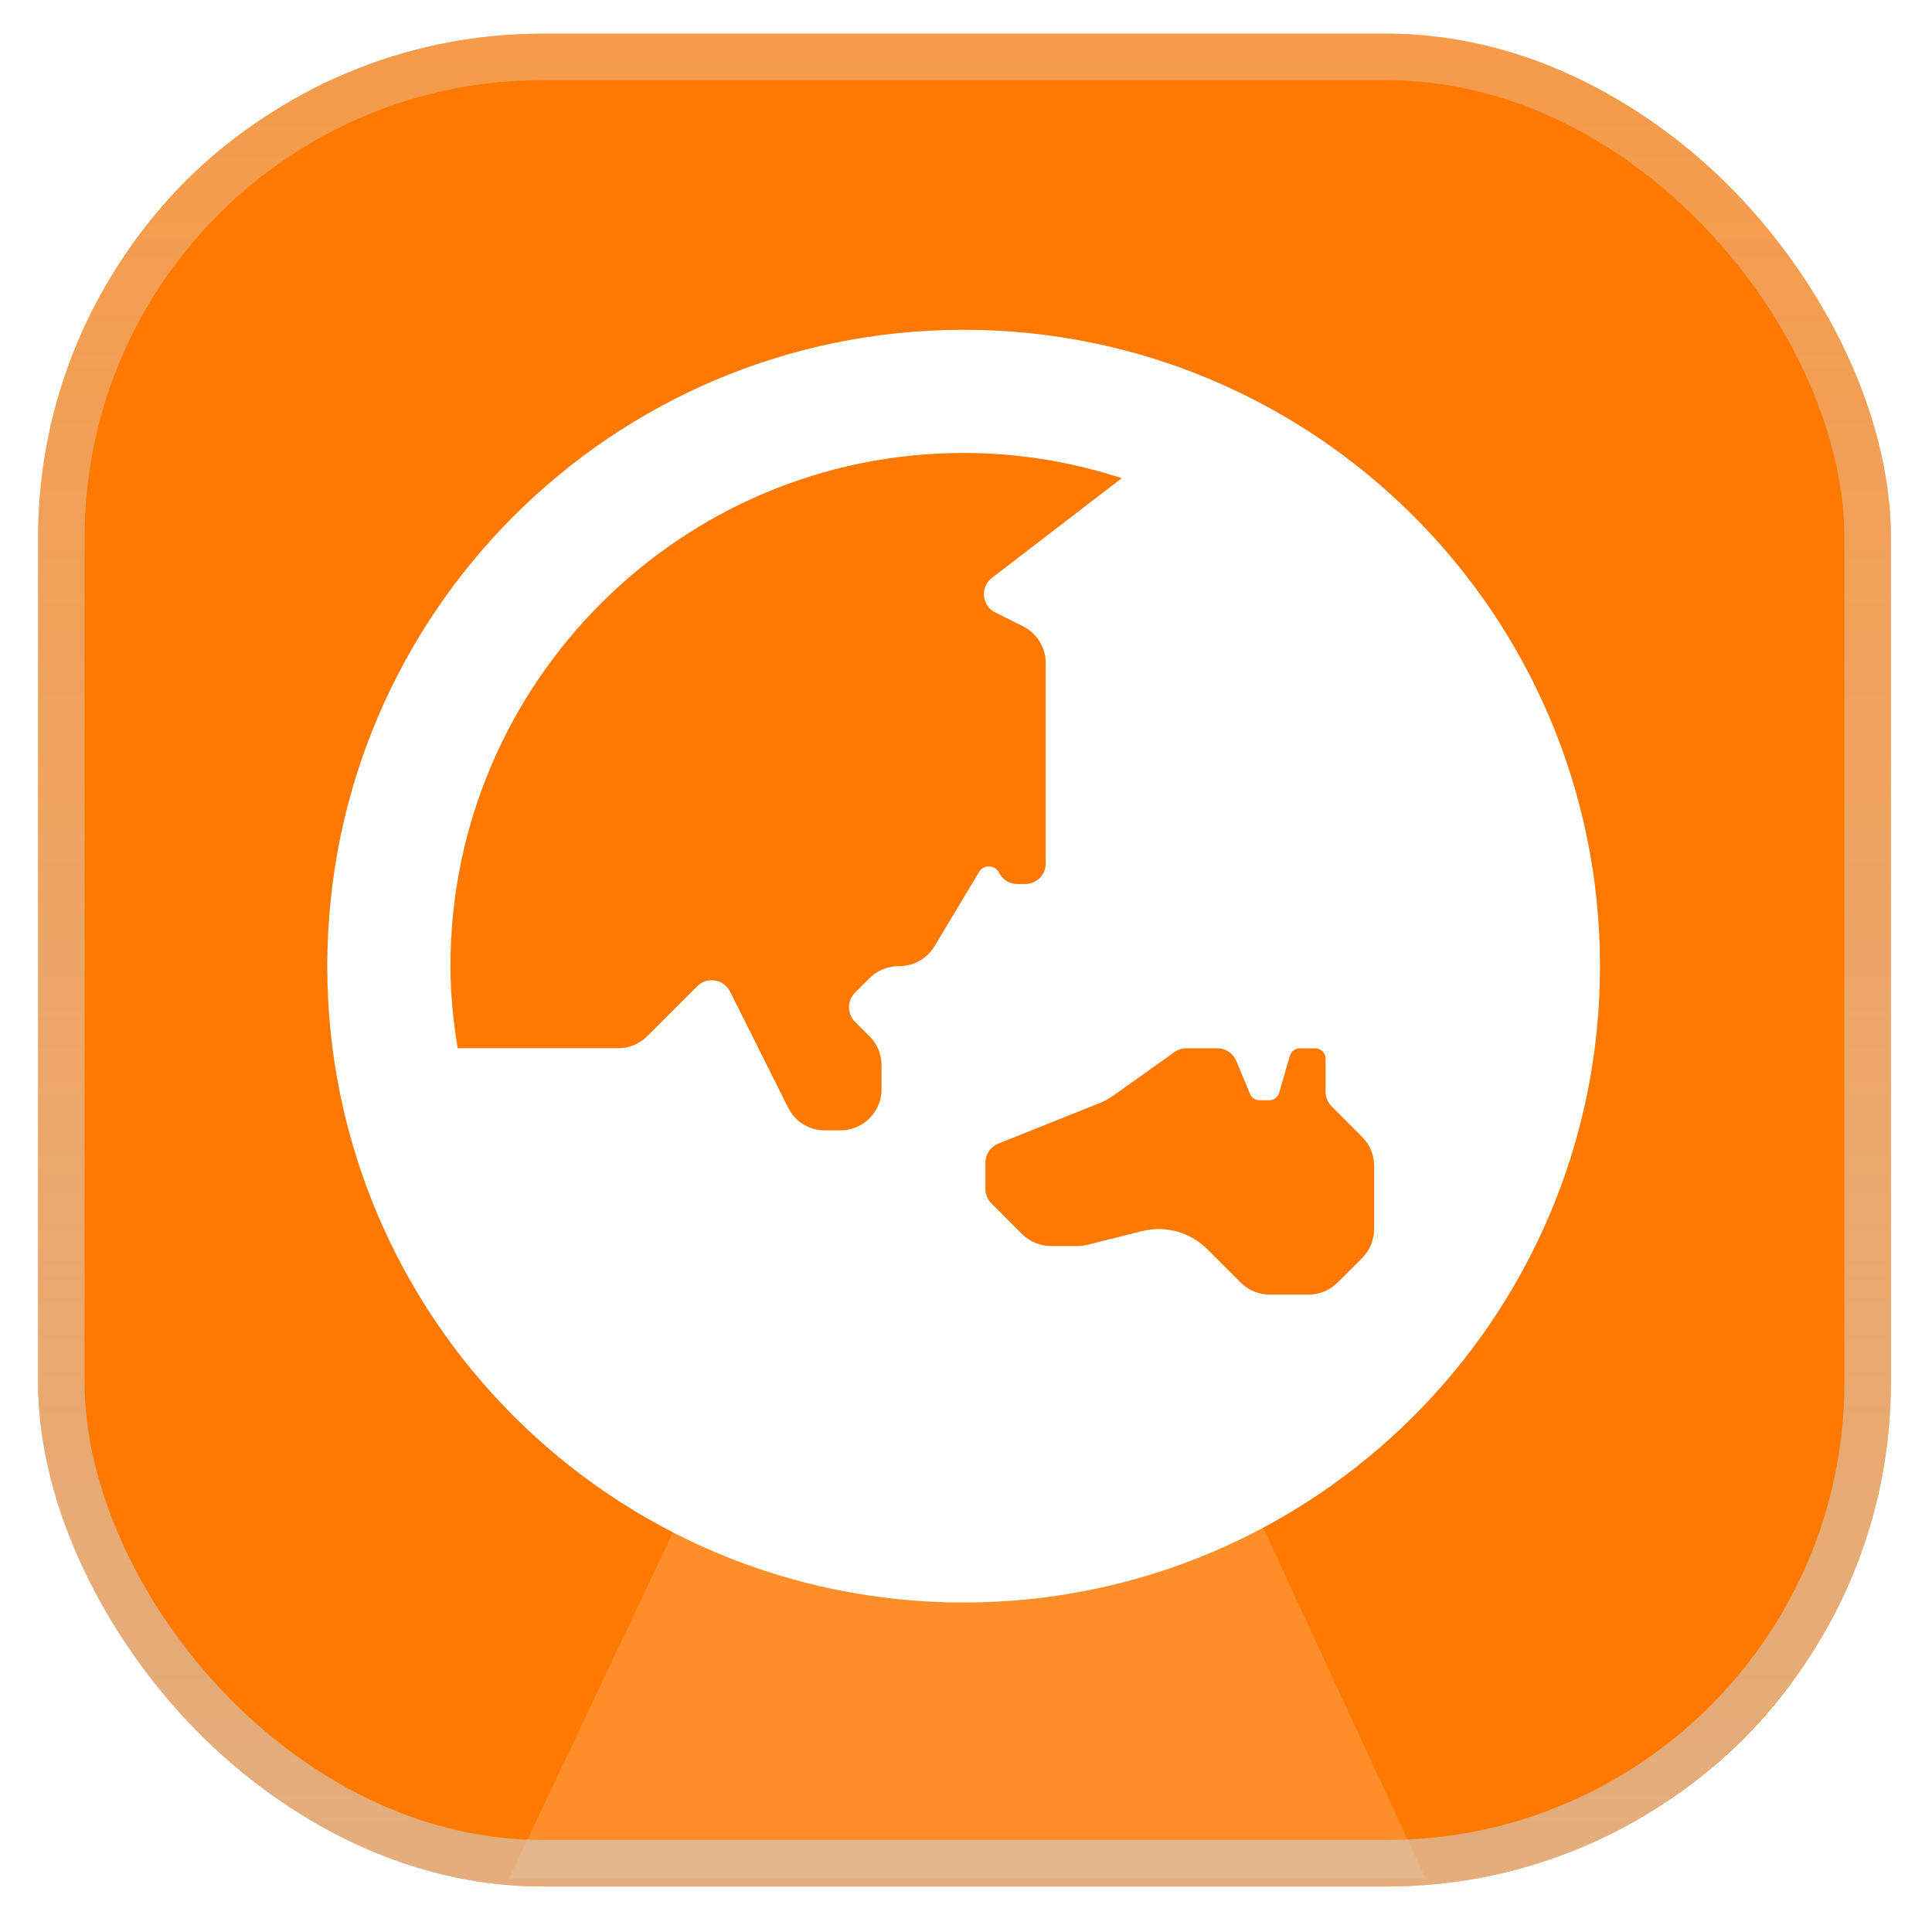
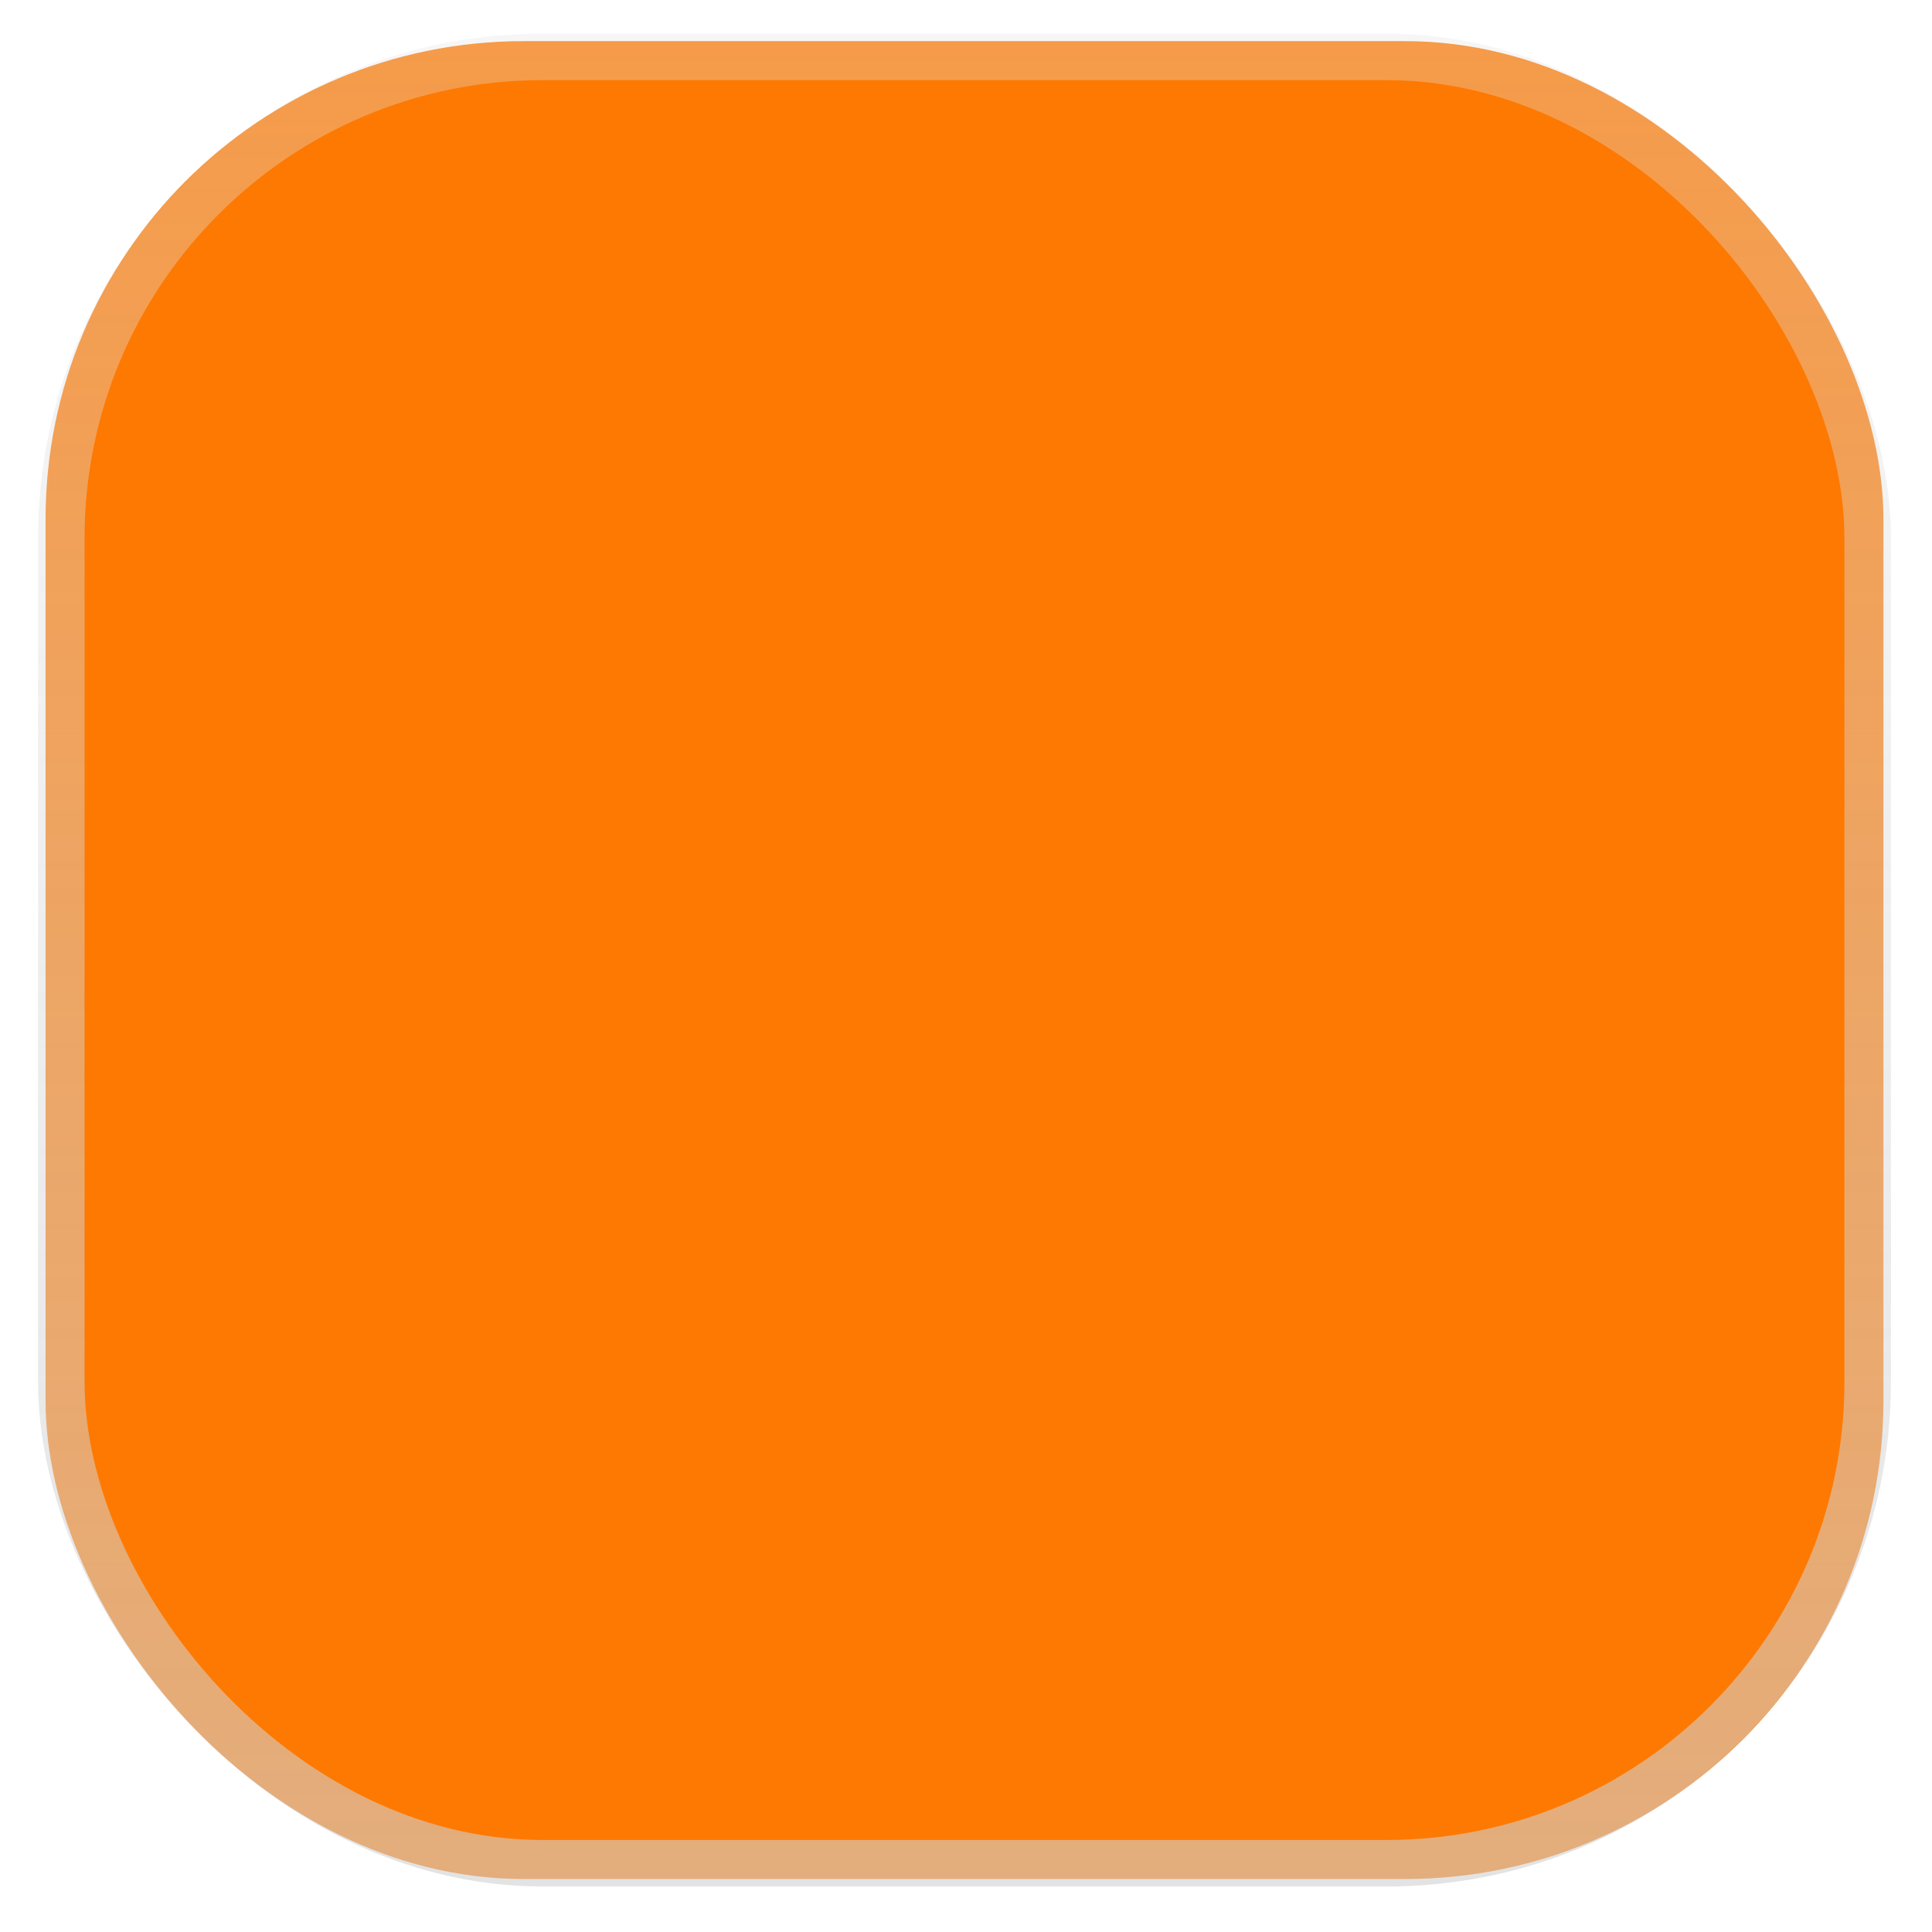
<svg xmlns="http://www.w3.org/2000/svg" width="100" height="100" viewBox="0 0 100 100" fill="none">
  <g clip-path="url(#clip0_787_468)">
    <rect width="59.066" height="58.584" transform="matrix(-1 0 0 1 79.033 20.615)" fill="#FE7902" />
-     <path d="M24.149 24.79C24.17 24.688 24.22 24.594 24.292 24.519C24.364 24.444 24.457 24.392 24.558 24.367C31.315 22.715 46.927 28.602 55.386 37.057C56.894 38.554 58.269 40.179 59.496 41.914C62.104 41.684 64.713 41.876 66.936 42.845C73.208 45.606 75.034 52.809 75.543 55.908C75.572 56.077 75.561 56.251 75.511 56.416C75.461 56.581 75.374 56.732 75.256 56.857C75.138 56.982 74.993 57.078 74.831 57.138C74.67 57.197 74.497 57.218 74.326 57.2L64.253 56.089C64.246 56.848 64.2 57.607 64.116 58.361C64.066 58.886 63.833 59.375 63.459 59.746L59.558 63.637C59.187 64.011 58.698 64.243 58.174 64.295C57.423 64.379 56.669 64.424 55.914 64.432L57.019 74.492C57.038 74.662 57.016 74.835 56.956 74.997C56.897 75.158 56.801 75.303 56.675 75.421C56.55 75.539 56.4 75.626 56.235 75.676C56.07 75.726 55.897 75.737 55.727 75.709C52.634 75.213 45.418 73.386 42.674 67.114C41.705 64.891 41.506 62.295 41.73 59.7C39.99 58.473 38.361 57.097 36.861 55.588C28.376 47.146 22.522 31.882 24.149 24.79ZM45.326 45.517C46.101 44.743 46.628 43.756 46.842 42.682C47.056 41.608 46.947 40.494 46.528 39.482C46.109 38.47 45.399 37.605 44.488 36.996C43.578 36.388 42.507 36.063 41.412 36.063C40.316 36.063 39.245 36.388 38.335 36.996C37.424 37.605 36.714 38.47 36.295 39.482C35.876 40.494 35.767 41.608 35.981 42.682C36.195 43.756 36.722 44.743 37.497 45.517C38.011 46.032 38.621 46.44 39.293 46.718C39.965 46.997 40.684 47.14 41.412 47.14C42.139 47.14 42.859 46.997 43.53 46.718C44.202 46.44 44.812 46.032 45.326 45.517Z" fill="white" />
    <path d="M59.606 66.318C60.239 66.947 61.253 67.191 62.473 67.401C65.215 67.864 67.637 65.514 67.144 62.764C66.956 61.722 66.4 60.261 66.054 59.918C65.978 59.844 65.928 59.749 65.91 59.645C65.892 59.541 65.908 59.435 65.954 59.341C66.001 59.246 66.076 59.169 66.17 59.119C66.263 59.07 66.37 59.051 66.475 59.065C68.009 59.251 69.435 59.941 70.528 61.024C73.24 63.716 73.496 73.707 73.496 73.707C73.496 73.707 63.418 73.453 60.706 70.76C59.61 69.677 58.914 68.26 58.73 66.737C58.687 66.259 59.274 65.974 59.606 66.318Z" fill="white" />
    <rect x="1.101" y="0.872" width="97.642" height="97.642" rx="26.006" fill="#FE7901" />
    <rect x="1.101" y="0.872" width="97.642" height="97.642" rx="26.006" stroke="white" stroke-width="2.514" />
    <g clip-path="url(#clip1_787_468)">
-       <rect x="1.971" y="1.742" width="95.902" height="95.902" rx="26.105" fill="#FE7901" />
      <g filter="url(#filter0_f_787_468)">
-         <path d="M26.333 97.257H73.801L61.04 69.705H39.384L26.333 97.257Z" fill="white" fill-opacity="0.16" />
-       </g>
+         </g>
      <g clip-path="url(#clip2_787_468)">
        <path d="M49.877 17.07C31.686 17.07 16.94 31.817 16.94 50.008C16.94 68.199 31.686 82.945 49.877 82.945C68.069 82.945 82.815 68.199 82.815 50.008C82.815 31.817 68.069 17.07 49.877 17.07ZM48.371 48.976C47.987 49.616 47.296 50.008 46.549 50.008H46.508C45.945 50.008 45.404 50.232 45.006 50.631L44.254 51.382C43.84 51.797 43.84 52.47 44.254 52.885L45.006 53.636C45.404 54.035 45.629 54.575 45.629 55.138V56.383C45.629 57.557 44.678 58.508 43.504 58.508H42.692C41.887 58.508 41.152 58.054 40.792 57.332L37.788 51.325C37.464 50.677 36.599 50.536 36.086 51.049L33.5 53.634C33.102 54.032 32.561 54.257 31.998 54.257H23.688C23.464 52.87 23.315 51.458 23.315 50.008C23.315 35.361 35.231 23.445 49.877 23.445C52.734 23.445 55.482 23.912 58.063 24.75L51.401 29.867C50.722 30.32 50.786 31.336 51.515 31.701L52.953 32.419C53.673 32.779 54.127 33.515 54.127 34.32V44.695C54.127 45.282 53.652 45.758 53.065 45.758H52.658C52.256 45.758 51.888 45.531 51.709 45.171C51.502 44.756 50.917 44.734 50.678 45.131L48.371 48.976ZM71.127 63.612C71.127 64.175 70.903 64.716 70.505 65.114L69.234 66.385C68.835 66.783 68.294 67.008 67.731 67.008H65.718C65.155 67.008 64.614 66.783 64.216 66.385L62.488 64.657C62.054 64.223 61.515 63.909 60.923 63.745C60.331 63.581 59.708 63.573 59.112 63.722L56.287 64.429C56.118 64.471 55.946 64.492 55.772 64.492H54.398C53.835 64.492 53.295 64.268 52.896 63.87L51.315 62.288C51.216 62.189 51.138 62.072 51.084 61.943C51.031 61.814 51.004 61.675 51.004 61.536V60.181C51.004 59.747 51.268 59.356 51.672 59.194L56.897 57.104C57.16 56.999 57.409 56.862 57.639 56.699L60.788 54.456C60.968 54.328 61.183 54.259 61.404 54.259H63.01C63.439 54.259 63.827 54.517 63.991 54.914L64.702 56.62C64.742 56.717 64.81 56.8 64.898 56.858C64.985 56.916 65.087 56.947 65.192 56.947H65.697C65.933 56.947 66.142 56.791 66.207 56.565L66.764 54.643C66.831 54.416 67.038 54.261 67.275 54.261H68.079C68.373 54.261 68.611 54.498 68.611 54.792V56.509C68.611 56.791 68.722 57.062 68.921 57.261L70.503 58.843C70.902 59.241 71.126 59.782 71.126 60.345V63.612H71.127Z" fill="white" />
      </g>
    </g>
    <rect x="3.174" y="2.945" width="93.496" height="93.496" rx="24.901" stroke="url(#paint0_linear_787_468)" stroke-width="2.407" />
  </g>
  <defs>
    <filter id="filter0_f_787_468" x="11.832" y="55.203" width="76.471" height="56.555" filterUnits="userSpaceOnUse" color-interpolation-filters="sRGB">
      <feFlood flood-opacity="0" result="BackgroundImageFix" />
      <feBlend mode="normal" in="SourceGraphic" in2="BackgroundImageFix" result="shape" />
      <feGaussianBlur stdDeviation="7.251" result="effect1_foregroundBlur_787_468" />
    </filter>
    <linearGradient id="paint0_linear_787_468" x1="49.922" y1="1.742" x2="49.922" y2="97.644" gradientUnits="userSpaceOnUse">
      <stop stop-color="#E3E3E3" stop-opacity="0.32" />
      <stop offset="1" stop-color="#D0D0D0" stop-opacity="0.6" />
    </linearGradient>
    <clipPath id="clip0_787_468">
      <rect width="100" height="100" fill="white" transform="matrix(-1 0 0 1 100 0)" />
    </clipPath>
    <clipPath id="clip1_787_468">
      <rect x="1.971" y="1.742" width="95.902" height="95.902" rx="26.105" fill="white" />
    </clipPath>
    <clipPath id="clip2_787_468">
-       <rect width="65.88" height="68" fill="white" transform="translate(16.938 16.008)" />
-     </clipPath>
+       </clipPath>
  </defs>
</svg>